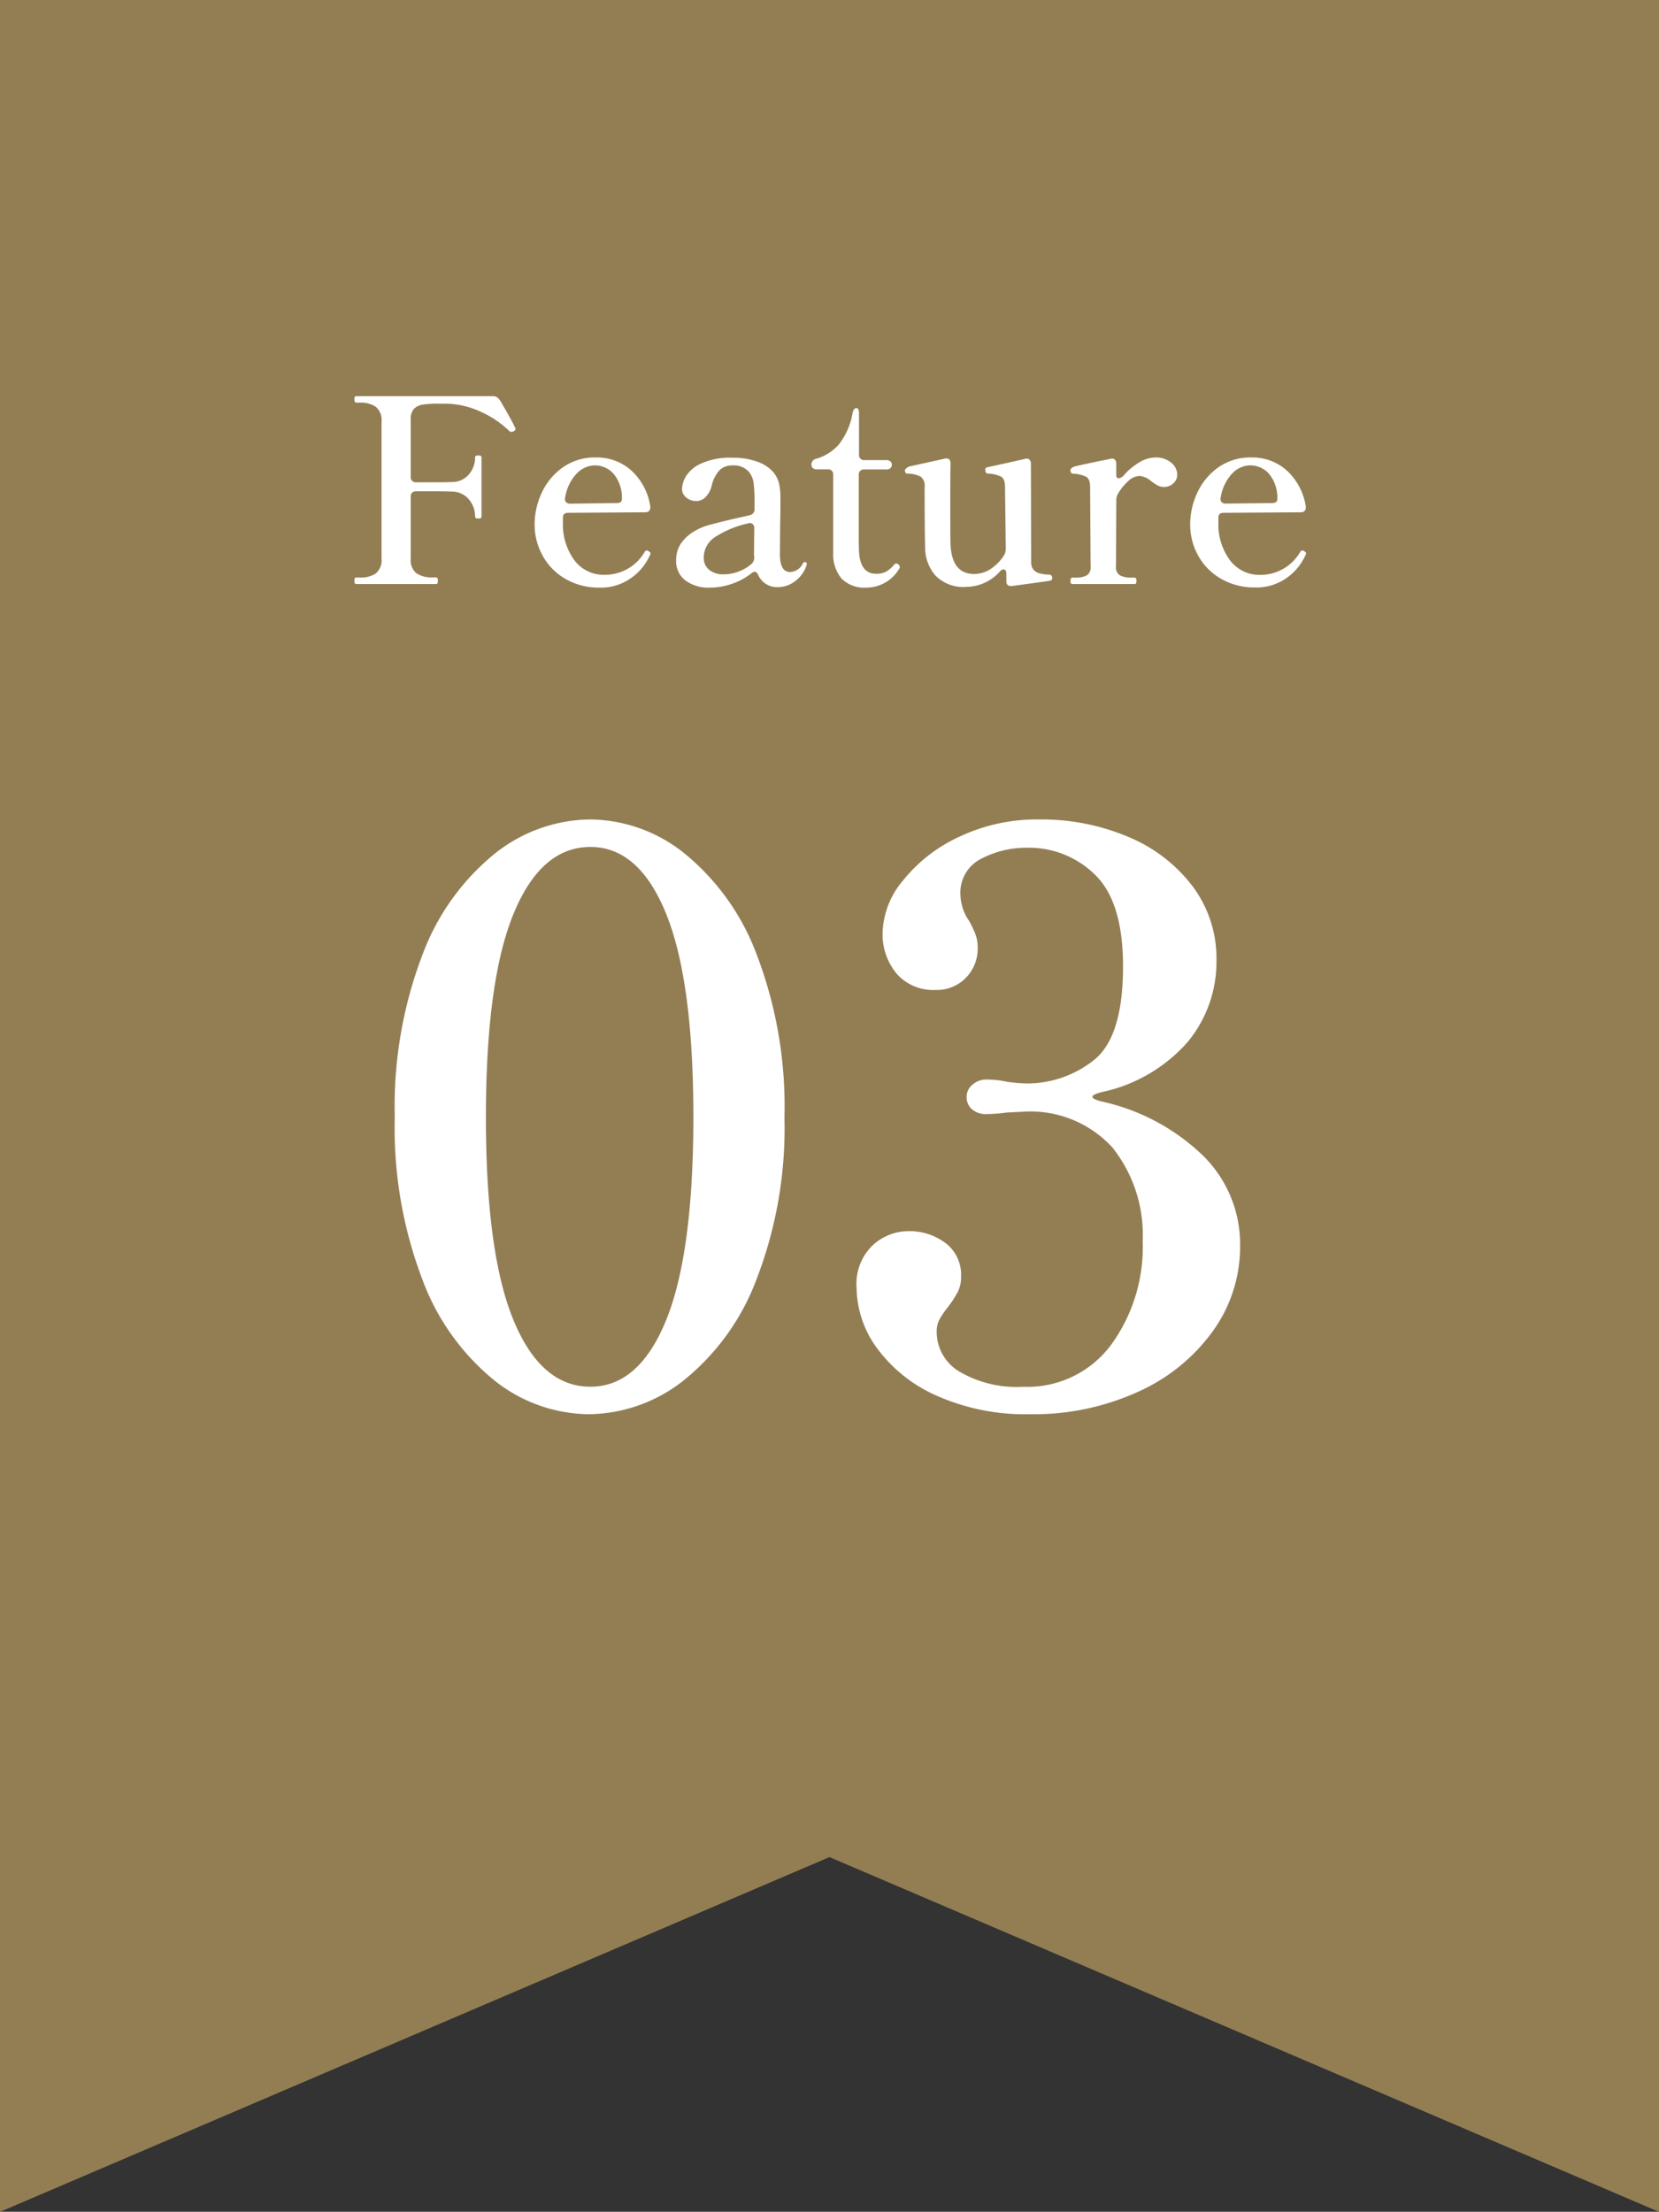
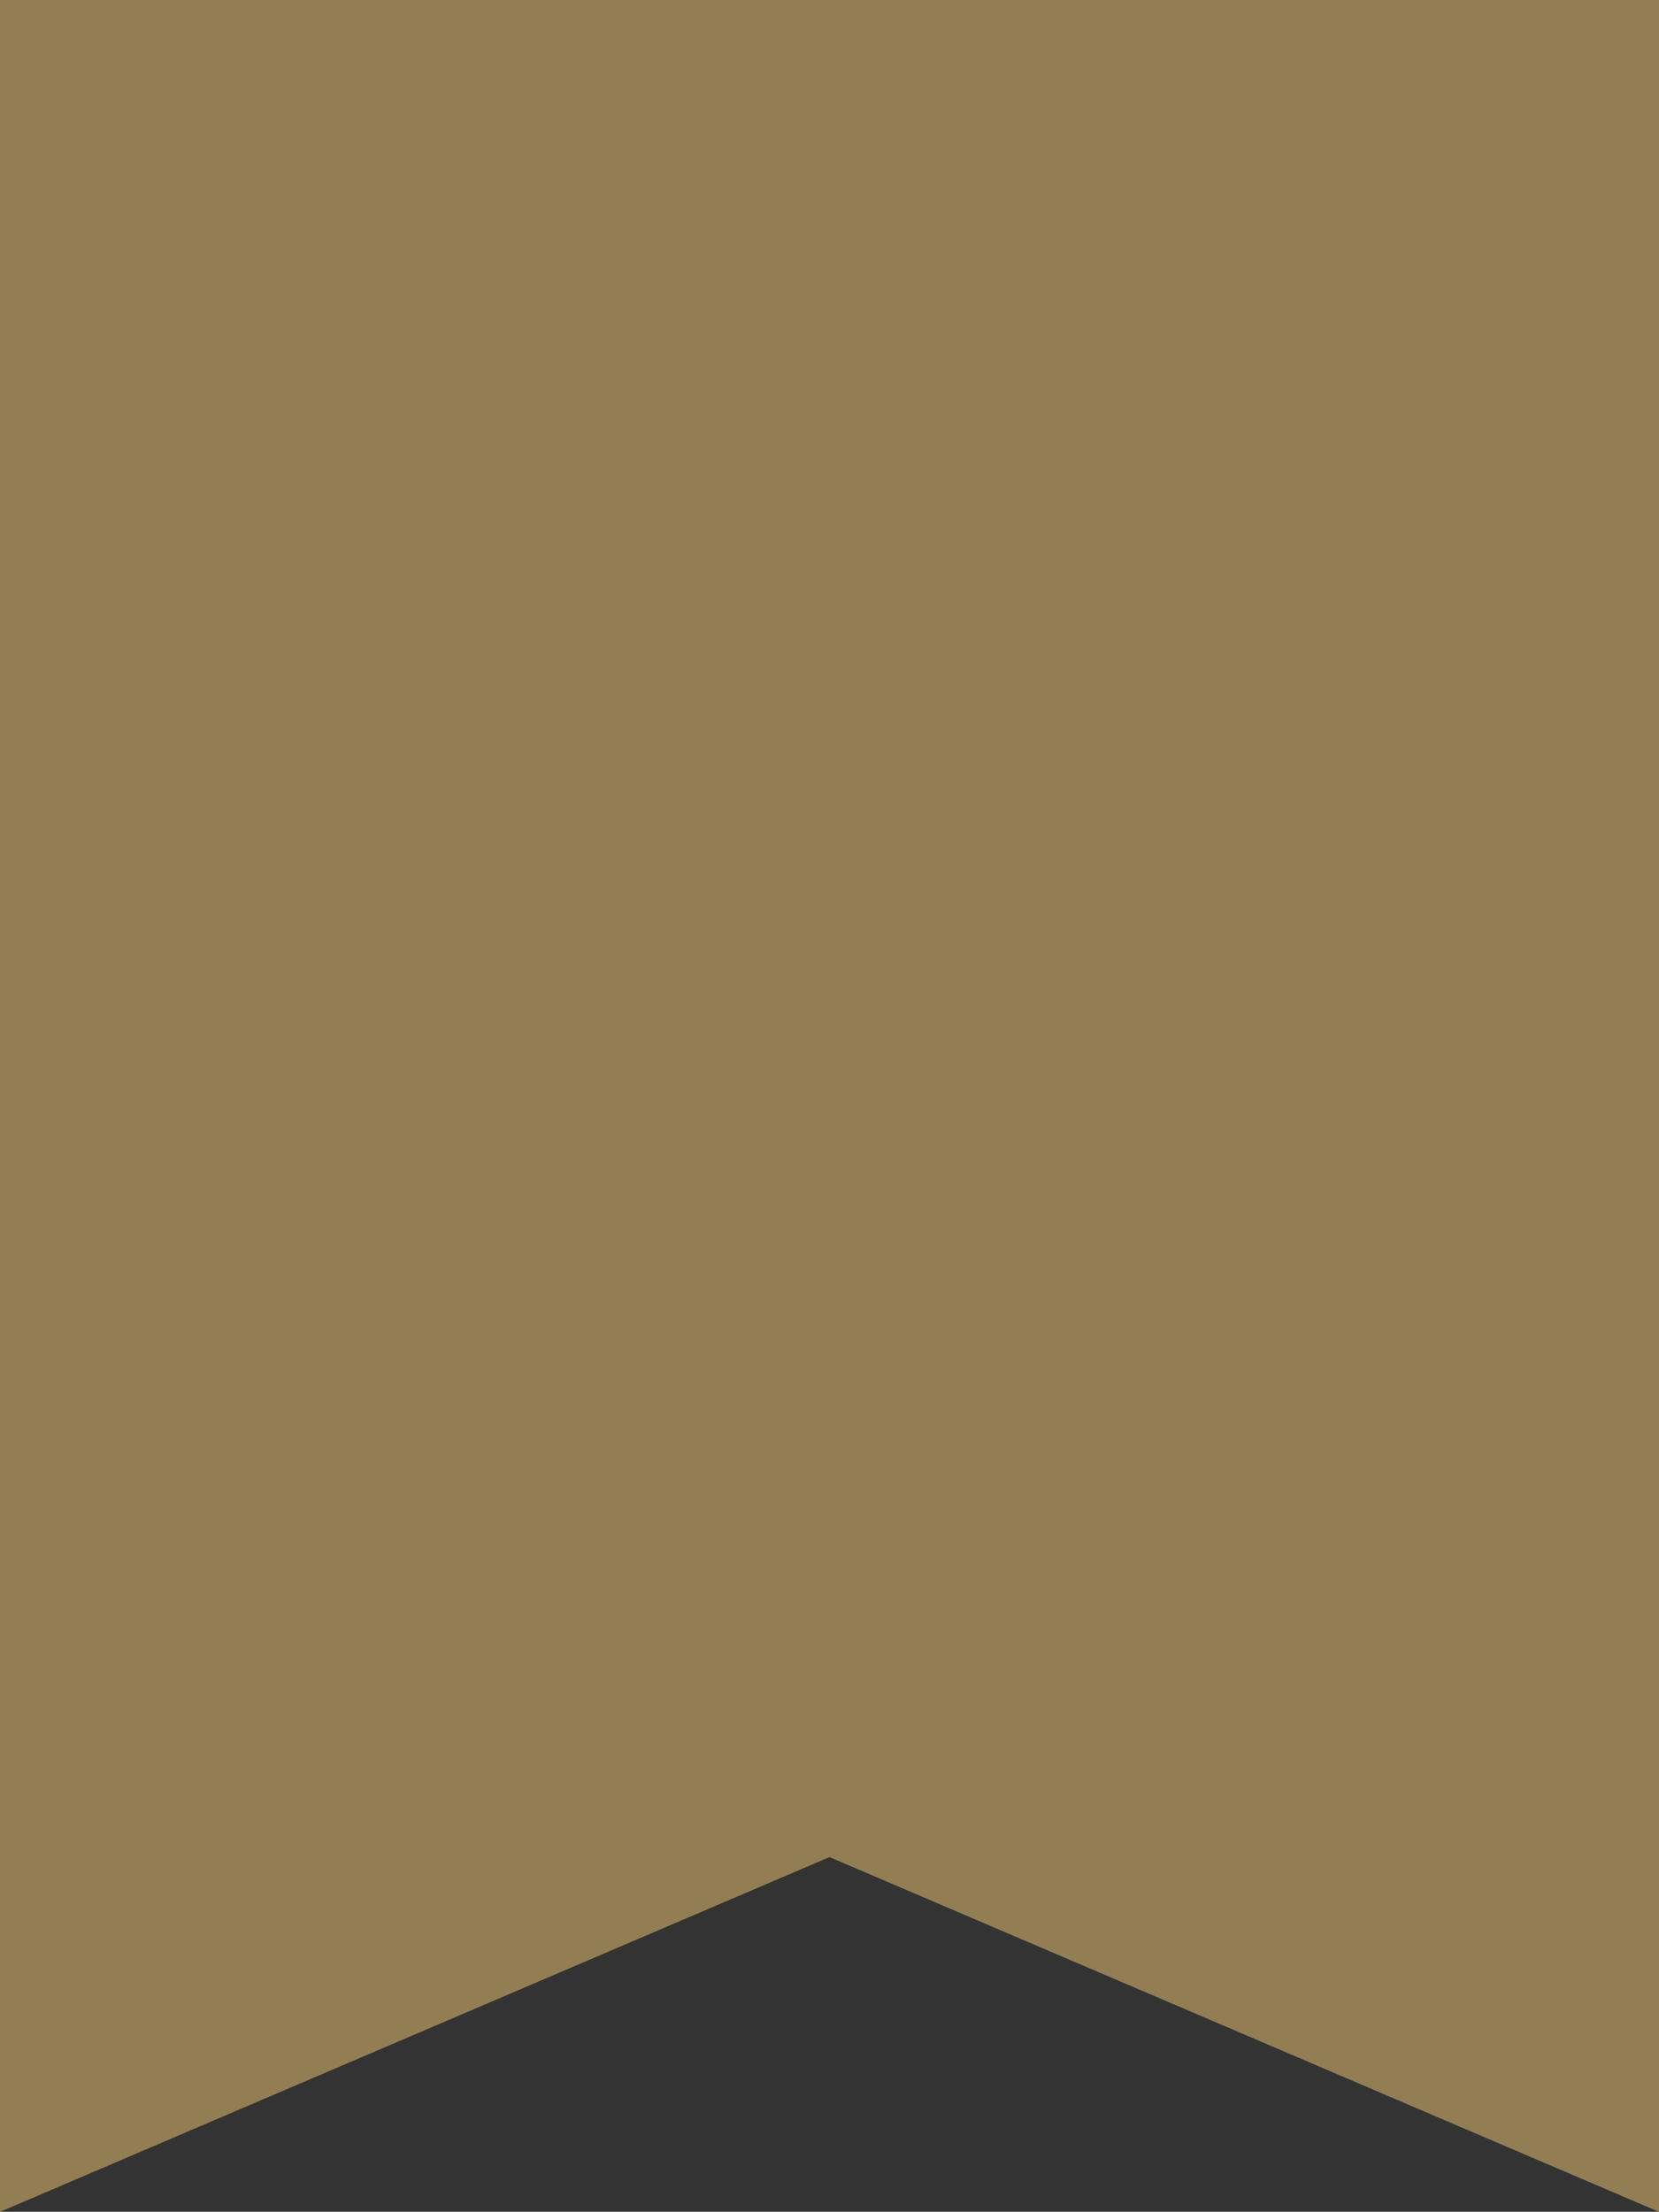
<svg xmlns="http://www.w3.org/2000/svg" width="97.141" height="129.496" viewBox="0 0 97.141 129.496">
  <rect x="0" y="0" width="97.141" height="129.496" fill="#333333" stroke="none" />
  <g id="グループ_160" data-name="グループ 160" transform="translate(3127 -4327)">
    <g id="グループ_60" data-name="グループ 60" transform="translate(-3982.359 -44.152)">
      <path id="パス_60" data-name="パス 60" d="M0,0V129.5l48.57-20.771L97.141,129.5V0Z" transform="translate(855.359 4371.152)" fill="#937e54" />
-       <path id="パス_354" data-name="パス 354" d="M10.155-9.165a.23.23,0,0,1,.03.09q0,.075-.12.135a.185.185,0,0,1-.105.03.183.183,0,0,1-.135-.045,5.786,5.786,0,0,0-1.68-1.133A4.977,4.977,0,0,0,6.03-10.56H5.715a6.428,6.428,0,0,0-.945.052.924.924,0,0,0-.525.247.864.864,0,0,0-.195.63v3.36a.314.314,0,0,0,.082.233.314.314,0,0,0,.233.082H5.31q.855,0,1.14-.015a1.291,1.291,0,0,0,1-.443,1.5,1.5,0,0,0,.368-1.012q0-.1.18-.1a.361.361,0,0,1,.15.022.084.084,0,0,1,.045.082v3.48a.084.084,0,0,1-.045.083.361.361,0,0,1-.15.022q-.18,0-.18-.105a1.531,1.531,0,0,0-.368-1.02,1.28,1.28,0,0,0-1-.45Q6.165-5.43,5.31-5.43H4.365a.314.314,0,0,0-.233.082.314.314,0,0,0-.082.233V-1.5a1.009,1.009,0,0,0,.33.87,1.589,1.589,0,0,0,.945.24h.21q.105,0,.105.2T5.535,0H.855Q.75,0,.75-.2q0-.18.105-.18h.21A1.6,1.6,0,0,0,2-.615,1.017,1.017,0,0,0,2.34-1.5V-9.495A1.006,1.006,0,0,0,2-10.38a1.6,1.6,0,0,0-.93-.24H.855q-.1,0-.105-.2,0-.18.105-.18h8.04q.255,0,.45.36Q9.99-9.54,10.155-9.165ZM18-1.905q.09.06.09.12a.256.256,0,0,1-.045.12,3.244,3.244,0,0,1-1.073,1.3A3.042,3.042,0,0,1,15.09.21a3.9,3.9,0,0,1-1.927-.48,3.518,3.518,0,0,1-1.358-1.335,3.733,3.733,0,0,1-.5-1.9,4.352,4.352,0,0,1,.413-1.83,3.711,3.711,0,0,1,1.222-1.485A3.241,3.241,0,0,1,14.9-7.41a3.006,3.006,0,0,1,2.077.773,3.566,3.566,0,0,1,1.1,2.092v.06q0,.285-.3.285l-4.5.03q-.315,0-.315.27v.27A3.535,3.535,0,0,0,13.627-1.4,2.15,2.15,0,0,0,15.42-.54a2.683,2.683,0,0,0,2.325-1.335.167.167,0,0,1,.135-.09A.173.173,0,0,1,18-1.905Zm-3.18-5.04a1.5,1.5,0,0,0-1.028.45,2.651,2.651,0,0,0-.7,1.425l-.015.09a.251.251,0,0,0,.083.2.311.311,0,0,0,.217.075L16.1-4.74q.315,0,.315-.225a2.185,2.185,0,0,0-.472-1.47A1.445,1.445,0,0,0,14.82-6.945ZM27.12-1.29a.129.129,0,0,1,.082.03.108.108,0,0,1,.038.09l-.015.075a1.878,1.878,0,0,1-.683.938,1.648,1.648,0,0,1-.967.338A1.211,1.211,0,0,1,24.39-.54q-.09-.18-.195-.18A.363.363,0,0,0,24-.63,3.886,3.886,0,0,1,22.823,0,3.988,3.988,0,0,1,21.57.21a2.249,2.249,0,0,1-1.448-.428A1.411,1.411,0,0,1,19.59-1.38a1.749,1.749,0,0,1,.292-1.012,2.558,2.558,0,0,1,.878-.757,3.407,3.407,0,0,1,.788-.315q.443-.12,1.313-.33.69-.15,1.05-.24a.339.339,0,0,0,.27-.36V-4.77a8.15,8.15,0,0,0-.06-1.177,1.284,1.284,0,0,0-.27-.622,1.164,1.164,0,0,0-.945-.375,1.082,1.082,0,0,0-.75.255,1.981,1.981,0,0,0-.48.915,1.449,1.449,0,0,1-.36.682.774.774,0,0,1-.555.233.894.894,0,0,1-.57-.2.647.647,0,0,1-.255-.532,1.569,1.569,0,0,1,.218-.7,1.985,1.985,0,0,1,.885-.758,4.131,4.131,0,0,1,1.868-.345,4.064,4.064,0,0,1,1.44.233,2.2,2.2,0,0,1,.93.607,1.662,1.662,0,0,1,.337.66,3.747,3.747,0,0,1,.083.855q0,.945-.015,1.5l-.015,1.8q0,1.035.6,1.035a.87.87,0,0,0,.75-.51A.127.127,0,0,1,27.12-1.29Zm-4.71.72a2.4,2.4,0,0,0,.81-.15A2.555,2.555,0,0,0,24-1.17a.52.52,0,0,0,.165-.4,1.359,1.359,0,0,1-.015-.24l.015-1.455a.3.3,0,0,0-.1-.255.288.288,0,0,0-.263-.03,5.85,5.85,0,0,0-1.958.817,1.43,1.43,0,0,0-.637,1.193.9.9,0,0,0,.307.7A1.29,1.29,0,0,0,22.41-.57Zm8.31.78a1.875,1.875,0,0,1-1.432-.518,2.193,2.193,0,0,1-.5-1.523V-6.4a.314.314,0,0,0-.083-.233.314.314,0,0,0-.233-.083h-.645a.333.333,0,0,1-.233-.075.251.251,0,0,1-.083-.195.344.344,0,0,1,.27-.345,2.8,2.8,0,0,0,1.342-.847,4.112,4.112,0,0,0,.8-1.837q.06-.285.225-.285a.12.12,0,0,1,.113.082.577.577,0,0,1,.037.233v2.415a.314.314,0,0,0,.083.233.314.314,0,0,0,.233.082h1.29a.333.333,0,0,1,.233.075.251.251,0,0,1,.083.2.251.251,0,0,1-.083.195.333.333,0,0,1-.233.075H30.6a.314.314,0,0,0-.233.083.314.314,0,0,0-.083.233V-3.18q0,1.1.015,1.26Q30.36-.6,31.305-.6a1.233,1.233,0,0,0,.555-.113,1.7,1.7,0,0,0,.48-.4q.075-.09.135-.09a.2.2,0,0,1,.143.067.2.2,0,0,1,.068.142.122.122,0,0,1-.03.09A2.231,2.231,0,0,1,30.72.21ZM41.34-.555a.319.319,0,0,1,.217.053.193.193,0,0,1,.053.142A.149.149,0,0,1,41.5-.2q-.1.03-2.25.315H39.18q-.255,0-.255-.285V-.6q0-.255-.165-.255a.29.29,0,0,0-.21.12,2.671,2.671,0,0,1-1.965.9A2.272,2.272,0,0,1,34.762-.51a2.493,2.493,0,0,1-.592-1.635q-.03-1.14-.03-3.54a.653.653,0,0,0-.24-.608,1.8,1.8,0,0,0-.78-.173q-.135-.015-.135-.21,0-.03.1-.113a.4.4,0,0,1,.188-.1l2.04-.45.09-.015q.255,0,.255.3-.015.525-.015,2.52,0,1.935.015,2.25.09,1.695,1.38,1.695a1.773,1.773,0,0,0,.945-.277,2.686,2.686,0,0,0,.81-.818.816.816,0,0,0,.1-.39l-.045-3.6q0-.48-.232-.615a2,2,0,0,0-.788-.18q-.135-.015-.135-.24a.118.118,0,0,1,.09-.12l1.365-.3.87-.2.09-.015a.229.229,0,0,1,.188.082.333.333,0,0,1,.067.217l.015,5.76q0,.615.69.7A1.784,1.784,0,0,0,41.34-.555ZM47.67-7.41a1.358,1.358,0,0,1,.9.3.9.9,0,0,1,.36.705.672.672,0,0,1-.225.51.783.783,0,0,1-.555.21.748.748,0,0,1-.353-.082,3.148,3.148,0,0,1-.382-.247,1.216,1.216,0,0,0-.69-.315.986.986,0,0,0-.638.278,3.294,3.294,0,0,0-.623.758.816.816,0,0,0-.1.39L45.345-1.05a.563.563,0,0,0,.24.547,1.46,1.46,0,0,0,.675.127h.165q.12,0,.12.195t-.12.18H42.78q-.1,0-.1-.18t.1-.195h.18A1.412,1.412,0,0,0,43.628-.5a.569.569,0,0,0,.232-.547l-.03-4.635q0-.465-.233-.6a2,2,0,0,0-.787-.18q-.135-.015-.135-.24a.466.466,0,0,1,.255-.18q.3-.075.683-.158l.743-.157q.405-.075.66-.135l.09-.015a.229.229,0,0,1,.188.083.333.333,0,0,1,.067.217V-6.4q0,.21.135.21a.489.489,0,0,0,.33-.2,3.742,3.742,0,0,1,.9-.742A1.88,1.88,0,0,1,47.67-7.41Zm8.715,5.5q.09.06.09.12a.256.256,0,0,1-.045.12,3.244,3.244,0,0,1-1.072,1.3,3.042,3.042,0,0,1-1.882.57,3.9,3.9,0,0,1-1.928-.48A3.518,3.518,0,0,1,50.19-1.605a3.733,3.733,0,0,1-.5-1.9,4.352,4.352,0,0,1,.413-1.83A3.711,3.711,0,0,1,51.33-6.825a3.241,3.241,0,0,1,1.95-.585,3.006,3.006,0,0,1,2.077.773,3.566,3.566,0,0,1,1.1,2.092v.06q0,.285-.3.285l-4.5.03q-.315,0-.315.27v.27A3.535,3.535,0,0,0,52.013-1.4a2.15,2.15,0,0,0,1.792.863A2.683,2.683,0,0,0,56.13-1.875a.167.167,0,0,1,.135-.09A.173.173,0,0,1,56.385-1.905Zm-3.18-5.04a1.5,1.5,0,0,0-1.028.45,2.651,2.651,0,0,0-.7,1.425l-.015.09a.251.251,0,0,0,.083.2.311.311,0,0,0,.217.075l2.715-.03q.315,0,.315-.225a2.185,2.185,0,0,0-.472-1.47A1.445,1.445,0,0,0,53.205-6.945Z" transform="translate(875.359 4405.346)" fill="#fff" />
-       <path id="パス_353" data-name="パス 353" d="M13.478.644a9,9,0,0,1-5.5-1.955A13.734,13.734,0,0,1,3.749-7.2a24.885,24.885,0,0,1-1.633-9.545,24.885,24.885,0,0,1,1.633-9.545A13.817,13.817,0,0,1,8-32.2a9.087,9.087,0,0,1,5.566-1.978,8.932,8.932,0,0,1,5.5,1.978A13.912,13.912,0,0,1,23.3-26.289a24.885,24.885,0,0,1,1.633,9.545A24.577,24.577,0,0,1,23.276-7.2,13.8,13.8,0,0,1,19-1.311,9.094,9.094,0,0,1,13.478.644Zm.092-1.61q2.852,0,4.439-3.91T19.6-16.744q0-7.958-1.587-11.891T13.57-32.568q-2.9,0-4.508,3.933T7.452-16.744q0,7.958,1.61,11.868T13.57-.966Zm29.946-17.25q-.552.138-.552.276t.552.276A12.355,12.355,0,0,1,49.4-14.536,7.27,7.27,0,0,1,51.612-9.2a8.44,8.44,0,0,1-1.587,4.968A10.844,10.844,0,0,1,45.632-.667,14.712,14.712,0,0,1,39.33.644,12.769,12.769,0,0,1,33.856-.437a8.631,8.631,0,0,1-3.5-2.783,6.076,6.076,0,0,1-1.2-3.542,3.131,3.131,0,0,1,.943-2.484,3.1,3.1,0,0,1,2.093-.828,3.5,3.5,0,0,1,2.162.69,2.324,2.324,0,0,1,.92,1.978,1.934,1.934,0,0,1-.184.874,6.41,6.41,0,0,1-.6.92,5.337,5.337,0,0,0-.483.713,1.484,1.484,0,0,0-.161.713,2.711,2.711,0,0,0,1.311,2.323,6.607,6.607,0,0,0,3.749.9A6.1,6.1,0,0,0,44.045-3.4a9.708,9.708,0,0,0,1.863-6.072,8.221,8.221,0,0,0-1.771-5.5,6.513,6.513,0,0,0-5.267-2.093l-.92.046a10.064,10.064,0,0,1-1.2.092,1.227,1.227,0,0,1-.828-.276.921.921,0,0,1-.322-.736.914.914,0,0,1,.345-.713,1.191,1.191,0,0,1,.805-.3A5.925,5.925,0,0,1,38-18.814a9.761,9.761,0,0,0,1.1.092,6.286,6.286,0,0,0,3.91-1.334q1.748-1.334,1.748-5.52,0-3.772-1.633-5.359a5.5,5.5,0,0,0-3.979-1.587,5.671,5.671,0,0,0-2.691.644,2.212,2.212,0,0,0-1.219,2.116,2.8,2.8,0,0,0,.506,1.518,6.18,6.18,0,0,1,.345.713,2.213,2.213,0,0,1,.161.851,2.447,2.447,0,0,1-.69,1.771,2.385,2.385,0,0,1-1.794.713,2.846,2.846,0,0,1-2.254-.943,3.594,3.594,0,0,1-.828-2.461,4.945,4.945,0,0,1,1.2-3.013,9.058,9.058,0,0,1,3.289-2.553,10.586,10.586,0,0,1,4.669-1.012A13.019,13.019,0,0,1,45.1-33.143a9.061,9.061,0,0,1,3.749,2.9,7.033,7.033,0,0,1,1.38,4.3,7.375,7.375,0,0,1-1.679,4.784A9.244,9.244,0,0,1,43.516-18.216Z" transform="translate(876.359 4453.308)" fill="#fff" />
    </g>
  </g>
</svg>